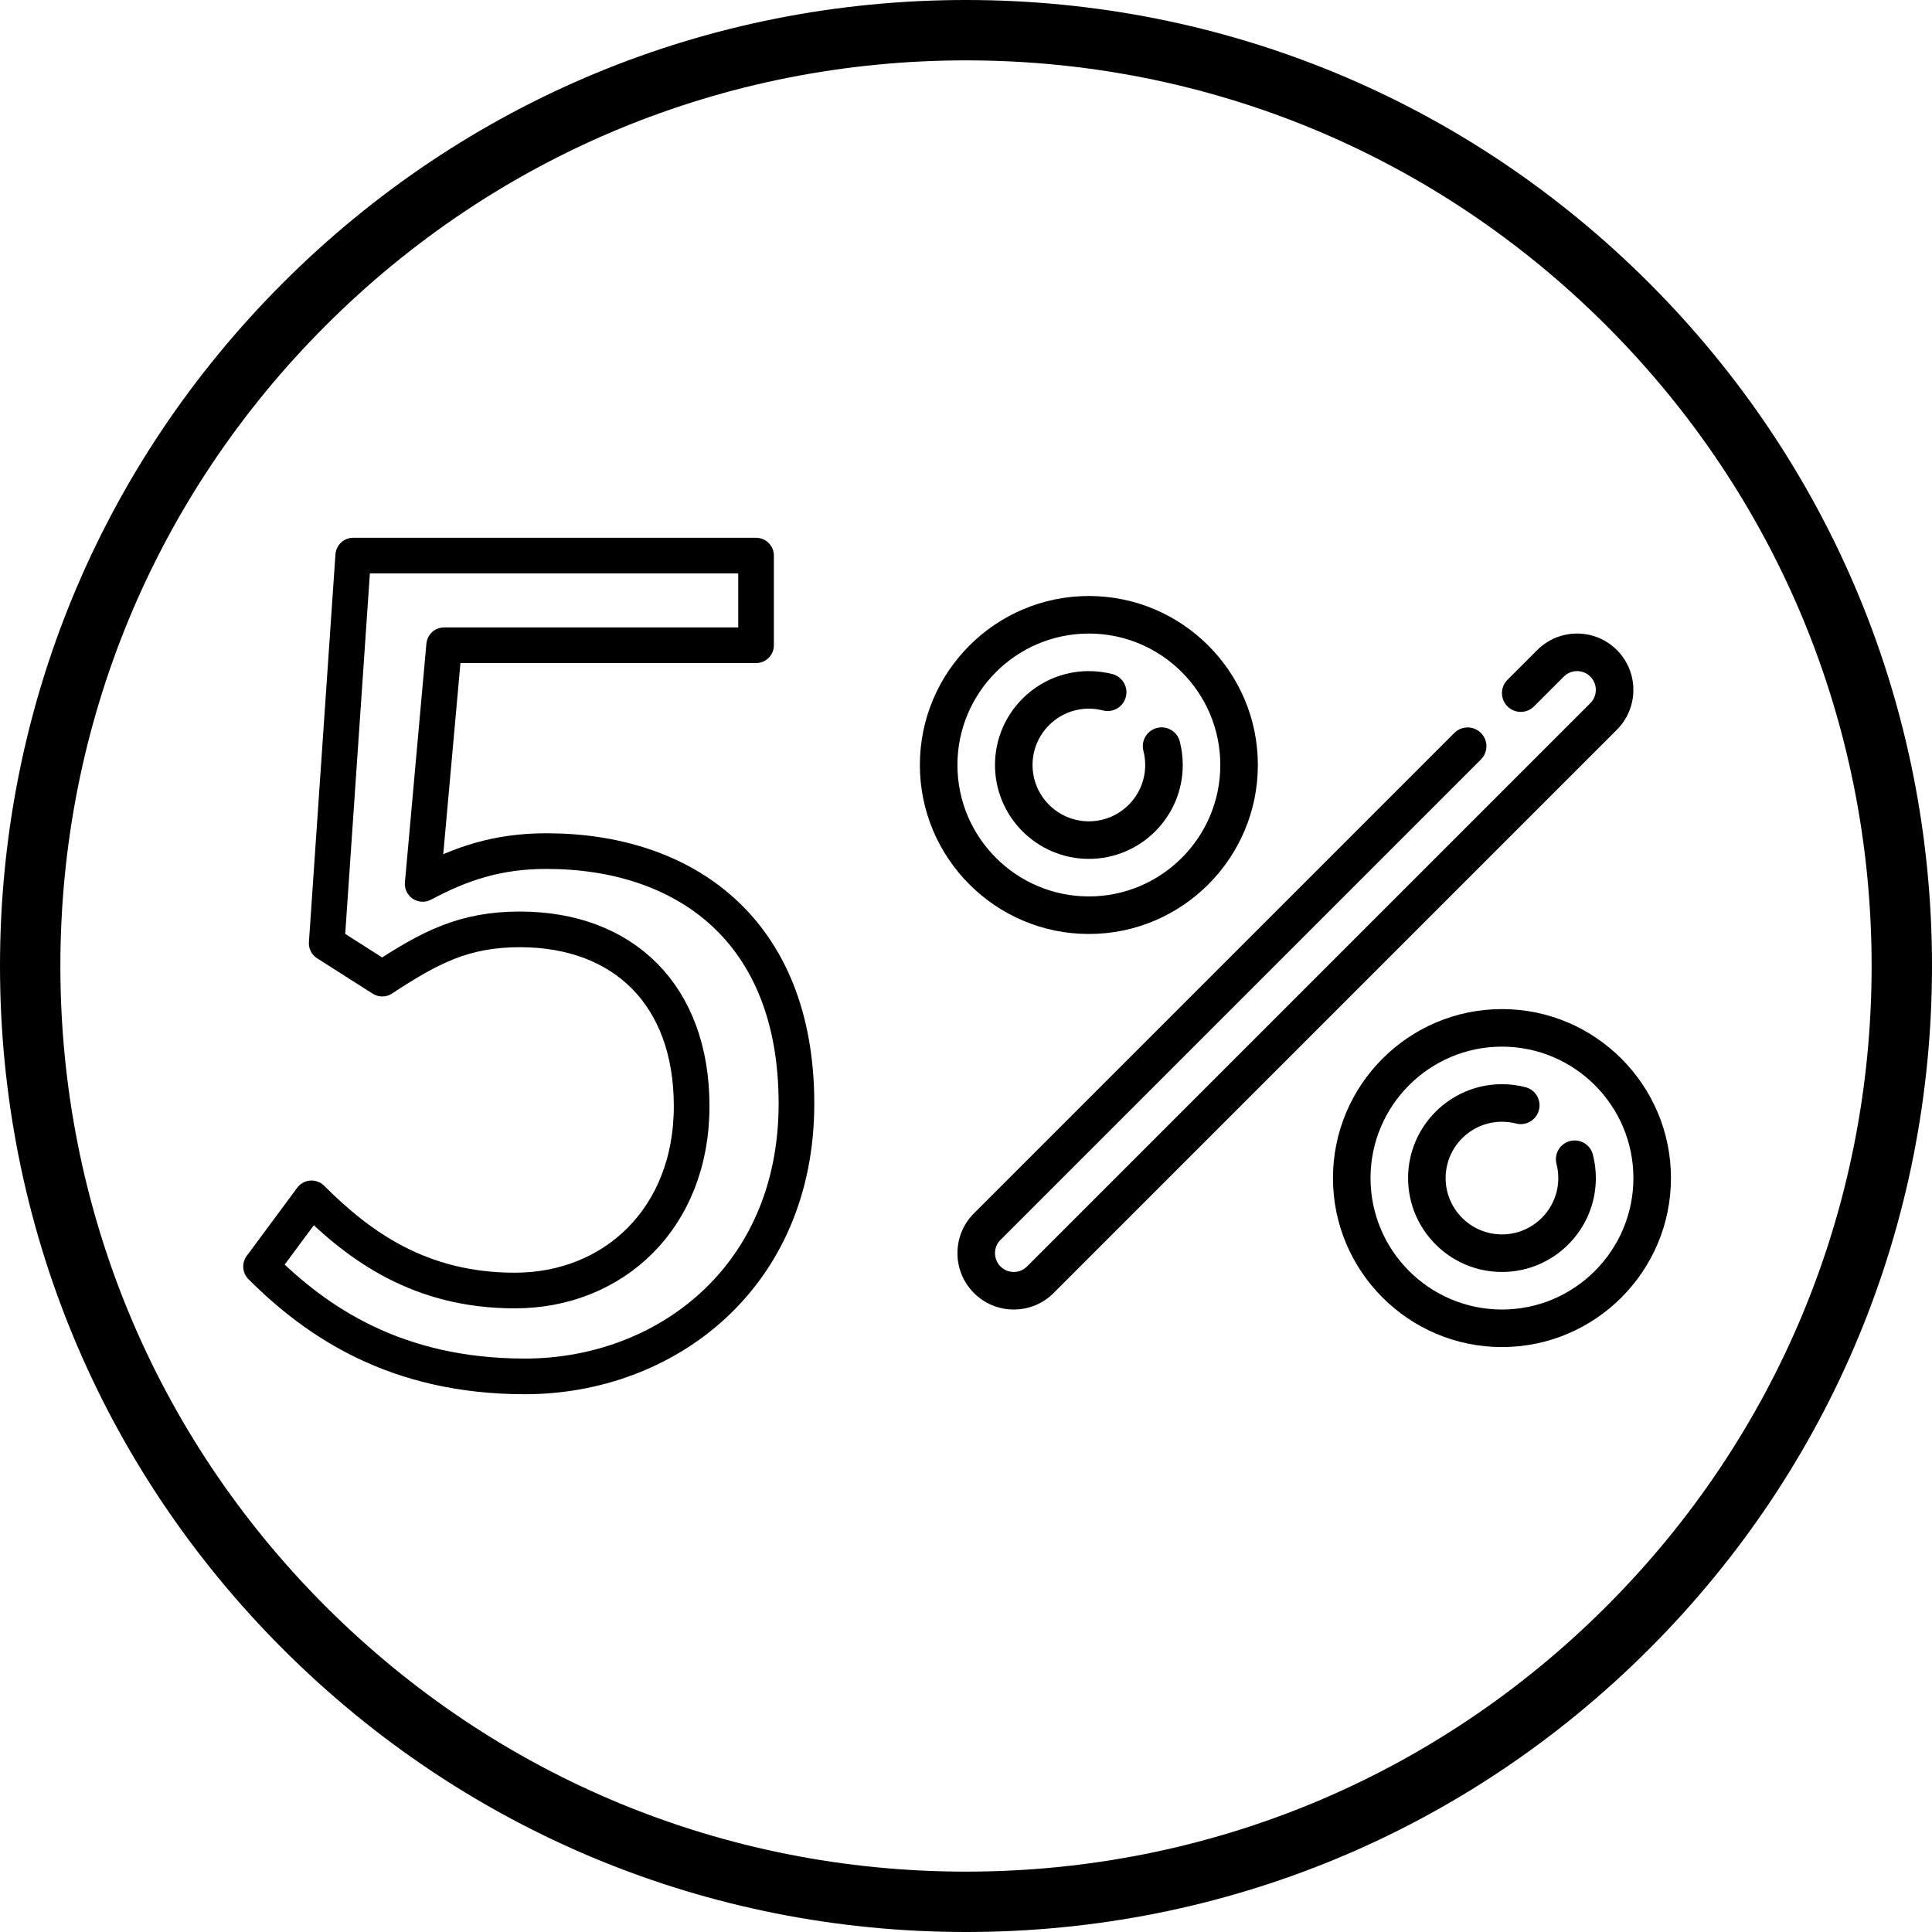
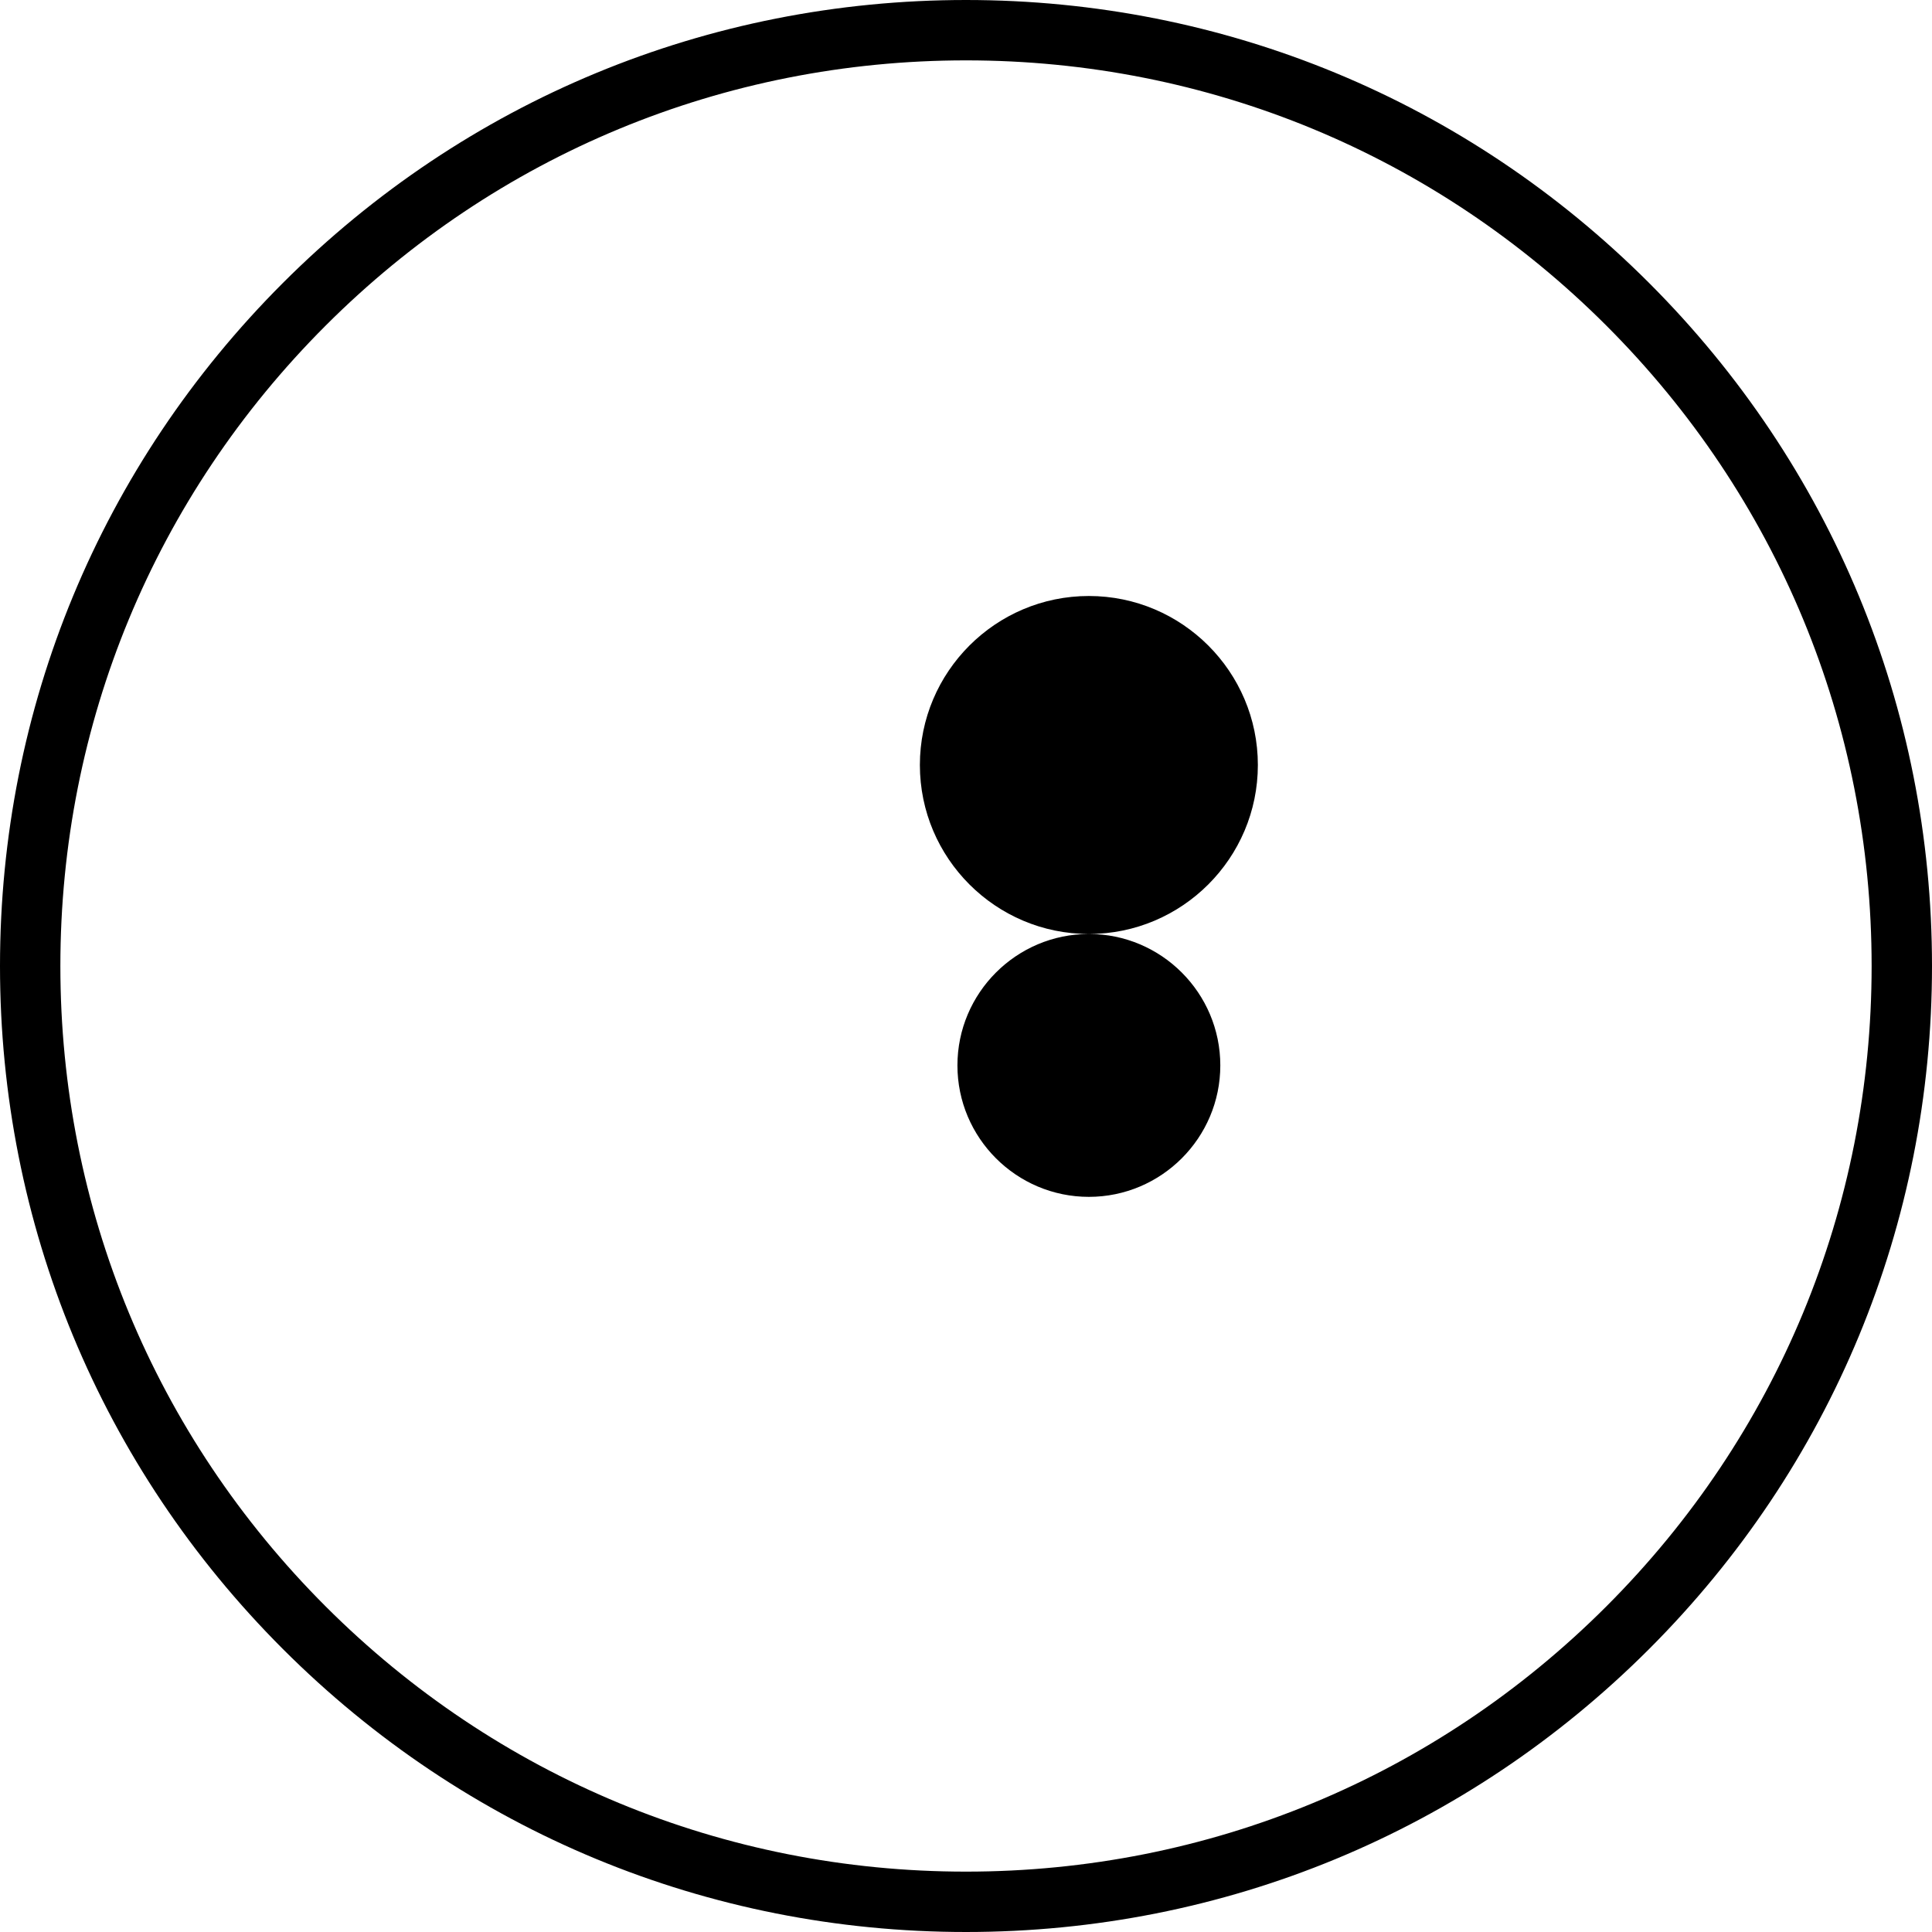
<svg xmlns="http://www.w3.org/2000/svg" xml:space="preserve" width="135.467mm" height="135.467mm" style="shape-rendering:geometricPrecision; text-rendering:geometricPrecision; image-rendering:optimizeQuality; fill-rule:evenodd; clip-rule:evenodd" viewBox="0 0 12995.33 12995.33">
  <defs>
    <style type="text/css">  .str0 {stroke:black;stroke-width:239.83;stroke-linecap:round;stroke-linejoin:round;stroke-miterlimit:22.926} .fil1 {fill:none;fill-rule:nonzero} .fil0 {fill:black;fill-rule:nonzero}  </style>
  </defs>
  <g id="Слой_x0020_1">
    <path class="fil0" d="M11092.23 1903.1c-1227.27,-1227.22 -2858.98,-1903.1 -4594.56,-1903.1 -1735.59,0 -3367.29,675.89 -4594.56,1903.1 -1227.24,1227.27 -1903.1,2858.98 -1903.1,4594.56 0,1735.59 675.86,3367.29 1903.11,4594.56 1227.26,1227.22 2858.97,1903.1 4594.56,1903.1 1735.59,0 3367.29,-675.89 4594.56,-1903.11 1227.24,-1227.26 1903.1,-2858.97 1903.1,-4594.56 0,-1735.59 -675.86,-3367.29 -1903.1,-4594.56zm-287.17 8901.96c-1150.55,1150.54 -2680.29,1784.17 -4307.4,1784.17 -1627.11,0 -3156.85,-633.63 -4307.4,-1784.17 -1150.54,-1150.55 -1784.17,-2680.29 -1784.17,-4307.4 0,-1627.11 633.63,-3156.85 1784.17,-4307.4 1150.55,-1150.54 2680.29,-1784.17 4307.4,-1784.17 1627.11,0 3156.85,633.63 4307.4,1784.17 1150.54,1150.55 1784.17,2680.29 1784.17,4307.4 0,1627.11 -633.63,3156.85 -1784.17,4307.4z" />
    <g id="_2881427186048">
      <g>
-         <path class="fil0" d="M10875.92 4372.53c-71.54,-71.62 -166.69,-111.05 -267.96,-111.05 -101.28,0 -196.43,39.43 -267.9,110.98l-200.31 200.31c-49.34,49.34 -49.34,129.29 0,178.62 49.33,49.31 129.29,49.31 178.6,0l200.36 -200.36c23.81,-23.84 55.5,-36.96 89.23,-36.96 33.74,0 65.43,13.12 89.29,37.02 49.23,49.23 49.23,129.33 0,178.57l-3789.07 3789.08c-23.81,23.84 -55.5,36.96 -89.23,36.96 -33.74,0 -65.43,-13.12 -89.29,-37.02 -49.23,-49.23 -49.23,-129.33 0,-178.57l3231.53 -3231.53c49.34,-49.34 49.34,-129.29 0,-178.62 -49.33,-49.3 -129.29,-49.3 -178.6,0l-3231.53 3231.52c-147.72,147.72 -147.72,388.09 -0.05,535.77 71.52,71.62 166.67,111.05 267.94,111.05 101.28,0 196.43,-39.43 267.9,-110.98l3789.02 -3789.02c147.72,-147.74 147.72,-388.09 0.07,-535.77z" />
-         <path class="fil0" d="M7324.13 6282.29c626.79,0 1136.71,-509.92 1136.71,-1136.71 0,-626.78 -509.92,-1136.71 -1136.71,-1136.71 -626.78,0 -1136.71,509.93 -1136.71,1136.71 0,626.79 509.92,1136.71 1136.71,1136.71zm0 -2020.81c487.49,0 884.11,396.59 884.11,884.1 0,487.51 -396.62,884.11 -884.11,884.11 -487.49,0 -884.1,-396.6 -884.1,-884.11 0,-487.51 396.61,-884.1 884.1,-884.1z" />
-         <path class="fil0" d="M10102.75 6787.5c-626.79,0 -1136.71,509.92 -1136.71,1136.71 0,626.78 509.92,1136.71 1136.71,1136.71 626.78,0 1136.71,-509.93 1136.71,-1136.71 0,-626.79 -509.92,-1136.71 -1136.71,-1136.71zm0 2020.81c-487.49,0 -884.11,-396.59 -884.11,-884.1 0,-487.51 396.62,-884.11 884.11,-884.11 487.49,0 884.1,396.6 884.1,884.11 0,487.51 -396.61,884.1 -884.1,884.1z" />
+         <path class="fil0" d="M7324.13 6282.29c626.79,0 1136.71,-509.92 1136.71,-1136.71 0,-626.78 -509.92,-1136.71 -1136.71,-1136.71 -626.78,0 -1136.71,509.93 -1136.71,1136.71 0,626.79 509.92,1136.71 1136.71,1136.71zc487.49,0 884.11,396.59 884.11,884.1 0,487.51 -396.62,884.11 -884.11,884.11 -487.49,0 -884.1,-396.6 -884.1,-884.11 0,-487.51 396.61,-884.1 884.1,-884.1z" />
        <path class="fil0" d="M7324.13 5777.1c348.22,0 631.51,-283.3 631.51,-631.51 0,-53.6 -6.74,-106.88 -20.05,-158.35 -17.45,-67.52 -86.35,-108.19 -153.9,-90.66 -67.54,17.45 -108.13,86.36 -90.69,153.88 7.97,30.85 12.01,62.84 12.01,95.13 0,208.92 -169.98,378.9 -378.9,378.9 -208.92,0 -378.9,-169.99 -378.9,-378.9 0,-208.92 169.99,-378.9 378.9,-378.9 32.17,0 64.09,4.03 94.87,11.95 67.56,17.36 136.42,-23.3 153.79,-90.86 17.38,-67.54 -23.28,-136.4 -90.84,-153.79 -51.31,-13.22 -104.43,-19.92 -157.81,-19.92 -348.22,0 -631.5,283.29 -631.5,631.51 0,348.21 283.28,631.51 631.5,631.51z" />
-         <path class="fil0" d="M10560.31 7675.19c-67.54,17.45 -108.13,86.36 -90.68,153.88 7.97,30.85 12.01,62.85 12.01,95.13 0,208.92 -169.99,378.9 -378.9,378.9 -208.92,0 -378.9,-169.99 -378.9,-378.9 0,-208.91 169.99,-378.9 378.9,-378.9 32.17,0 64.1,4.03 94.88,11.95 67.55,17.36 136.4,-23.3 153.79,-90.87 17.38,-67.53 -23.29,-136.4 -90.85,-153.79 -51.32,-13.22 -104.43,-19.92 -157.81,-19.92 -348.22,0 -631.51,283.3 -631.51,631.51 0,348.21 283.3,631.5 631.51,631.5 348.21,0 631.5,-283.29 631.5,-631.5 0,-53.61 -6.74,-106.89 -20.05,-158.35 -17.44,-67.53 -86.32,-108.13 -153.89,-90.66z" />
      </g>
-       <path class="fil1 str0" d="M3531.09 9258.14c942.81,0 1826.16,-662.51 1826.16,-1834.65 0,-1172.15 -755.95,-1698.76 -1681.77,-1698.76 -331.26,0 -577.58,84.94 -832.4,220.84l144.39 -1605.33 2097.97 0 0 -603.06 -2709.52 0 -178.37 2607.59 373.72 237.83c322.77,-212.35 552.1,-331.27 925.82,-331.27 696.49,0 1155.16,441.68 1155.16,1189.13 0,755.95 -526.62,1240.1 -1189.13,1240.1 -637.03,0 -1044.74,-297.29 -1367.5,-620.04l-339.76 458.66c373.73,373.72 908.84,738.96 1775.21,738.96z" />
    </g>
  </g>
</svg>